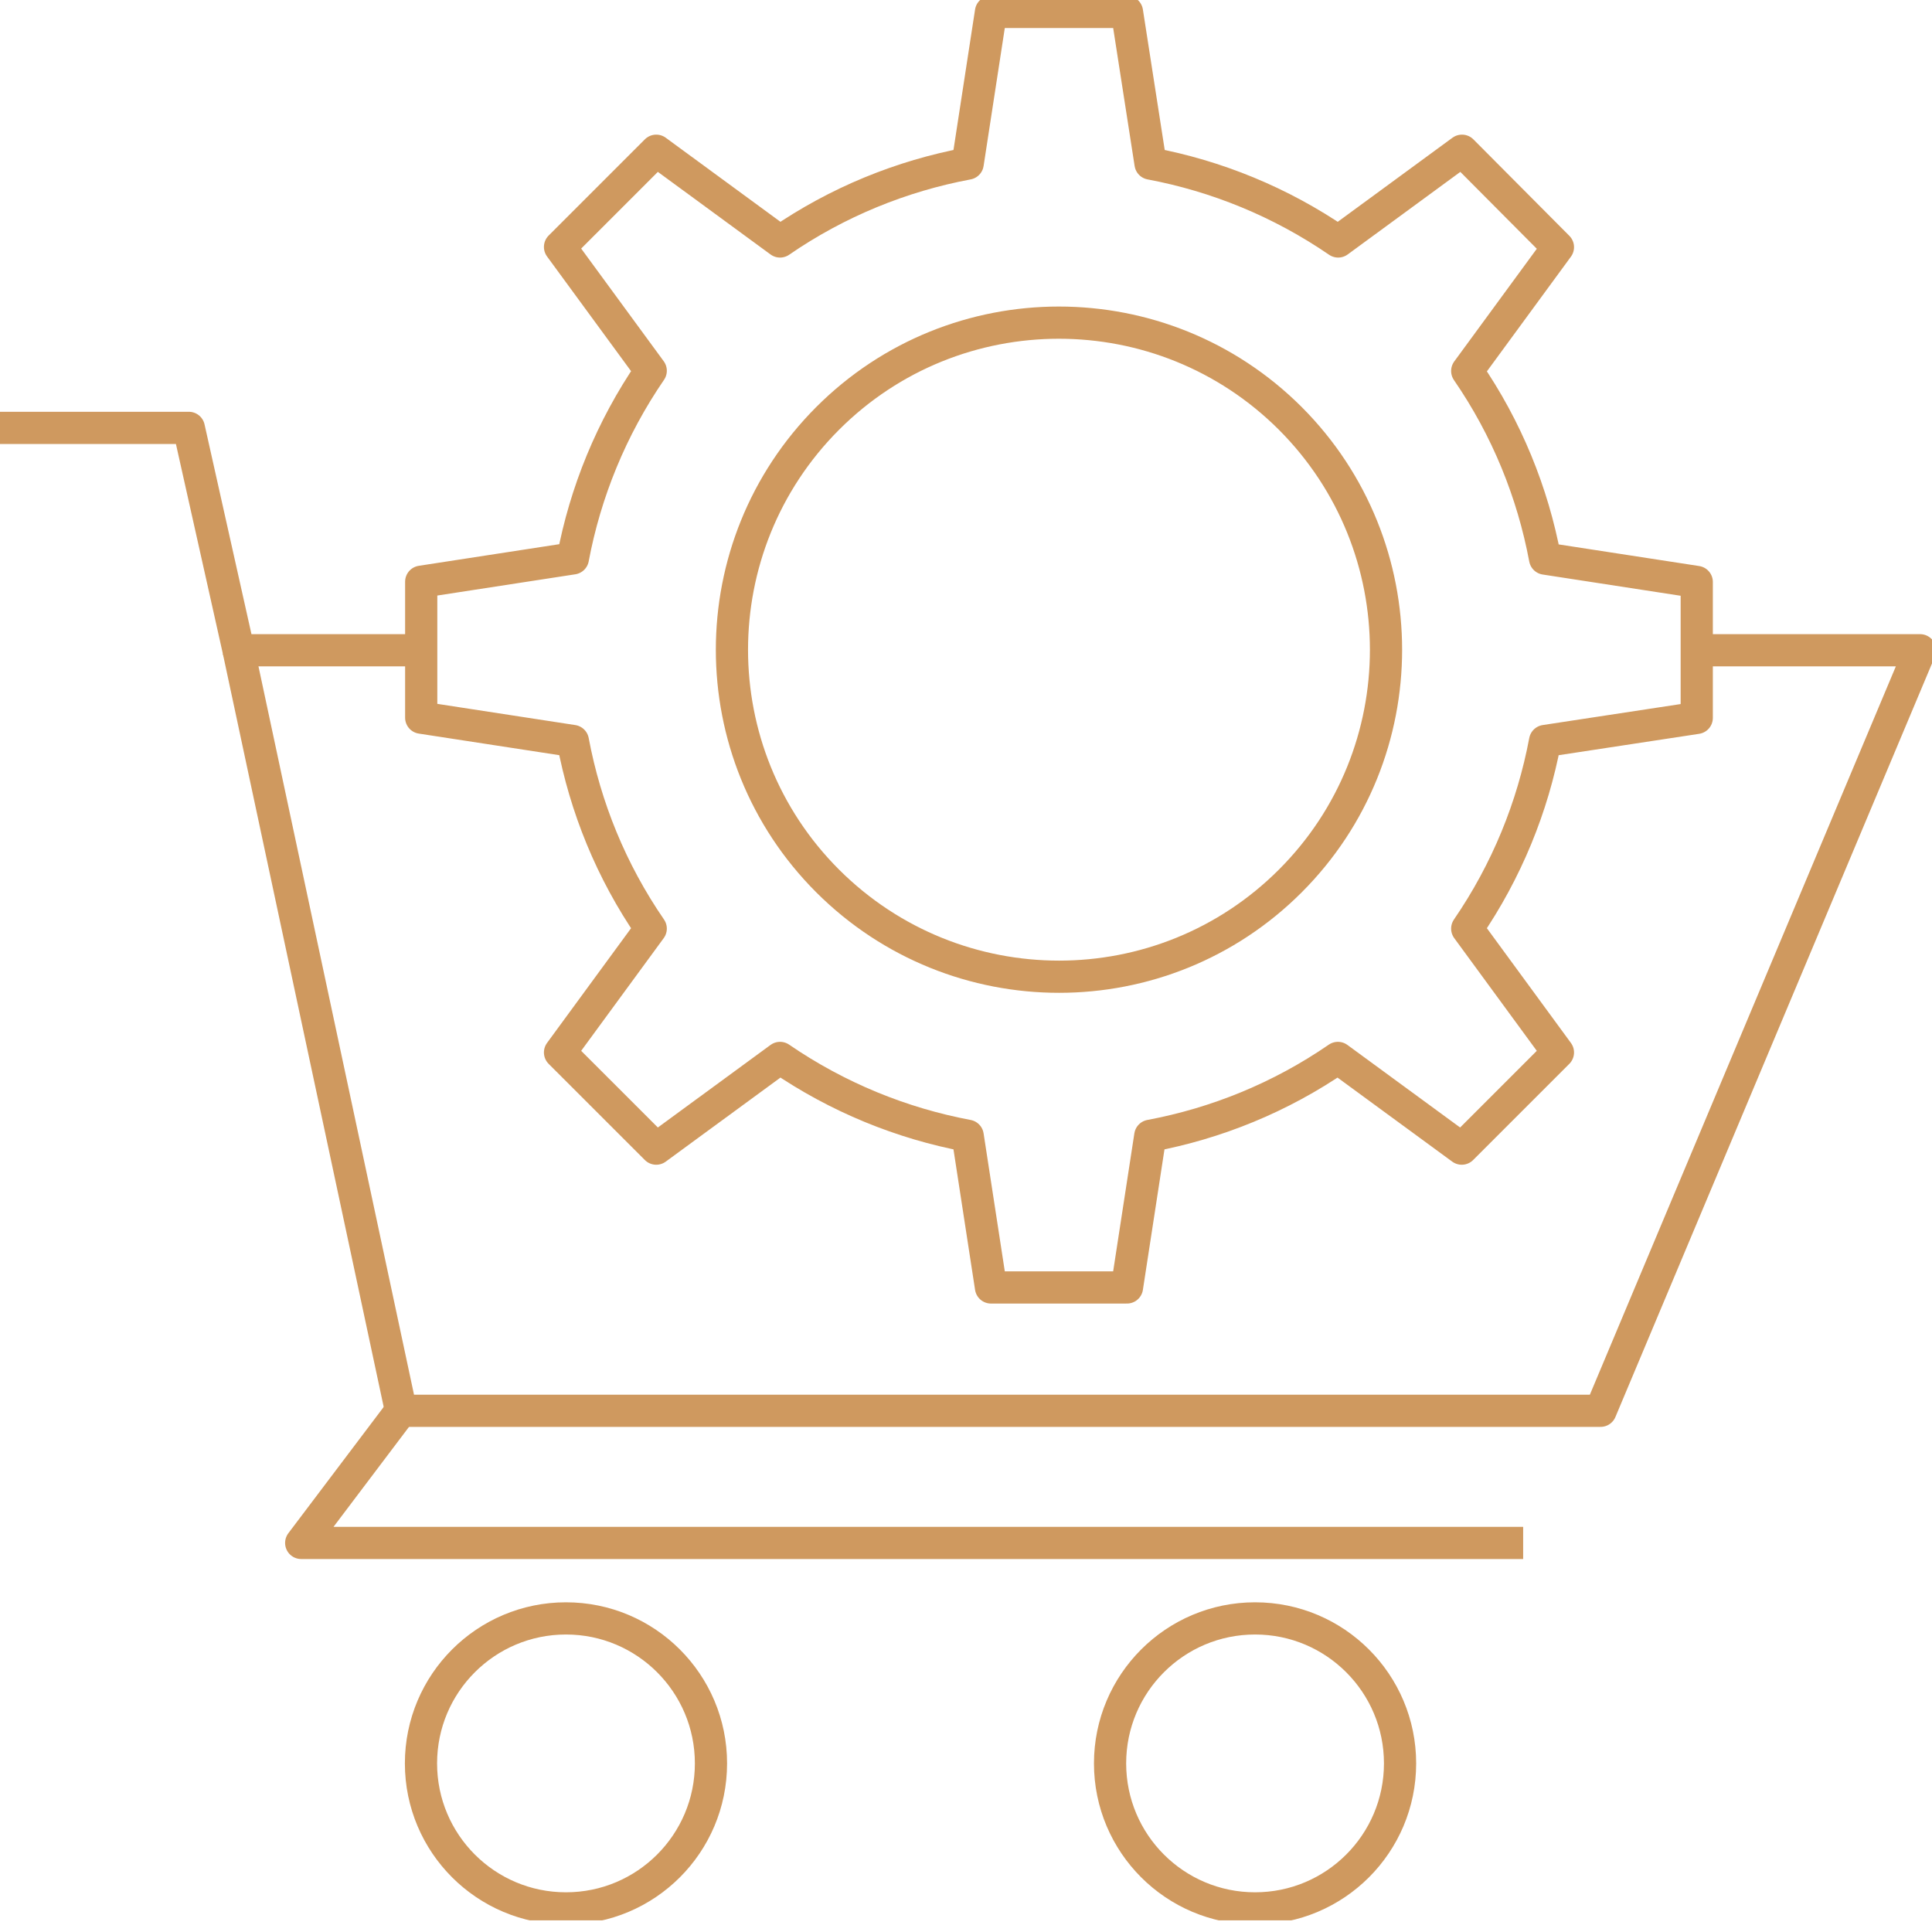
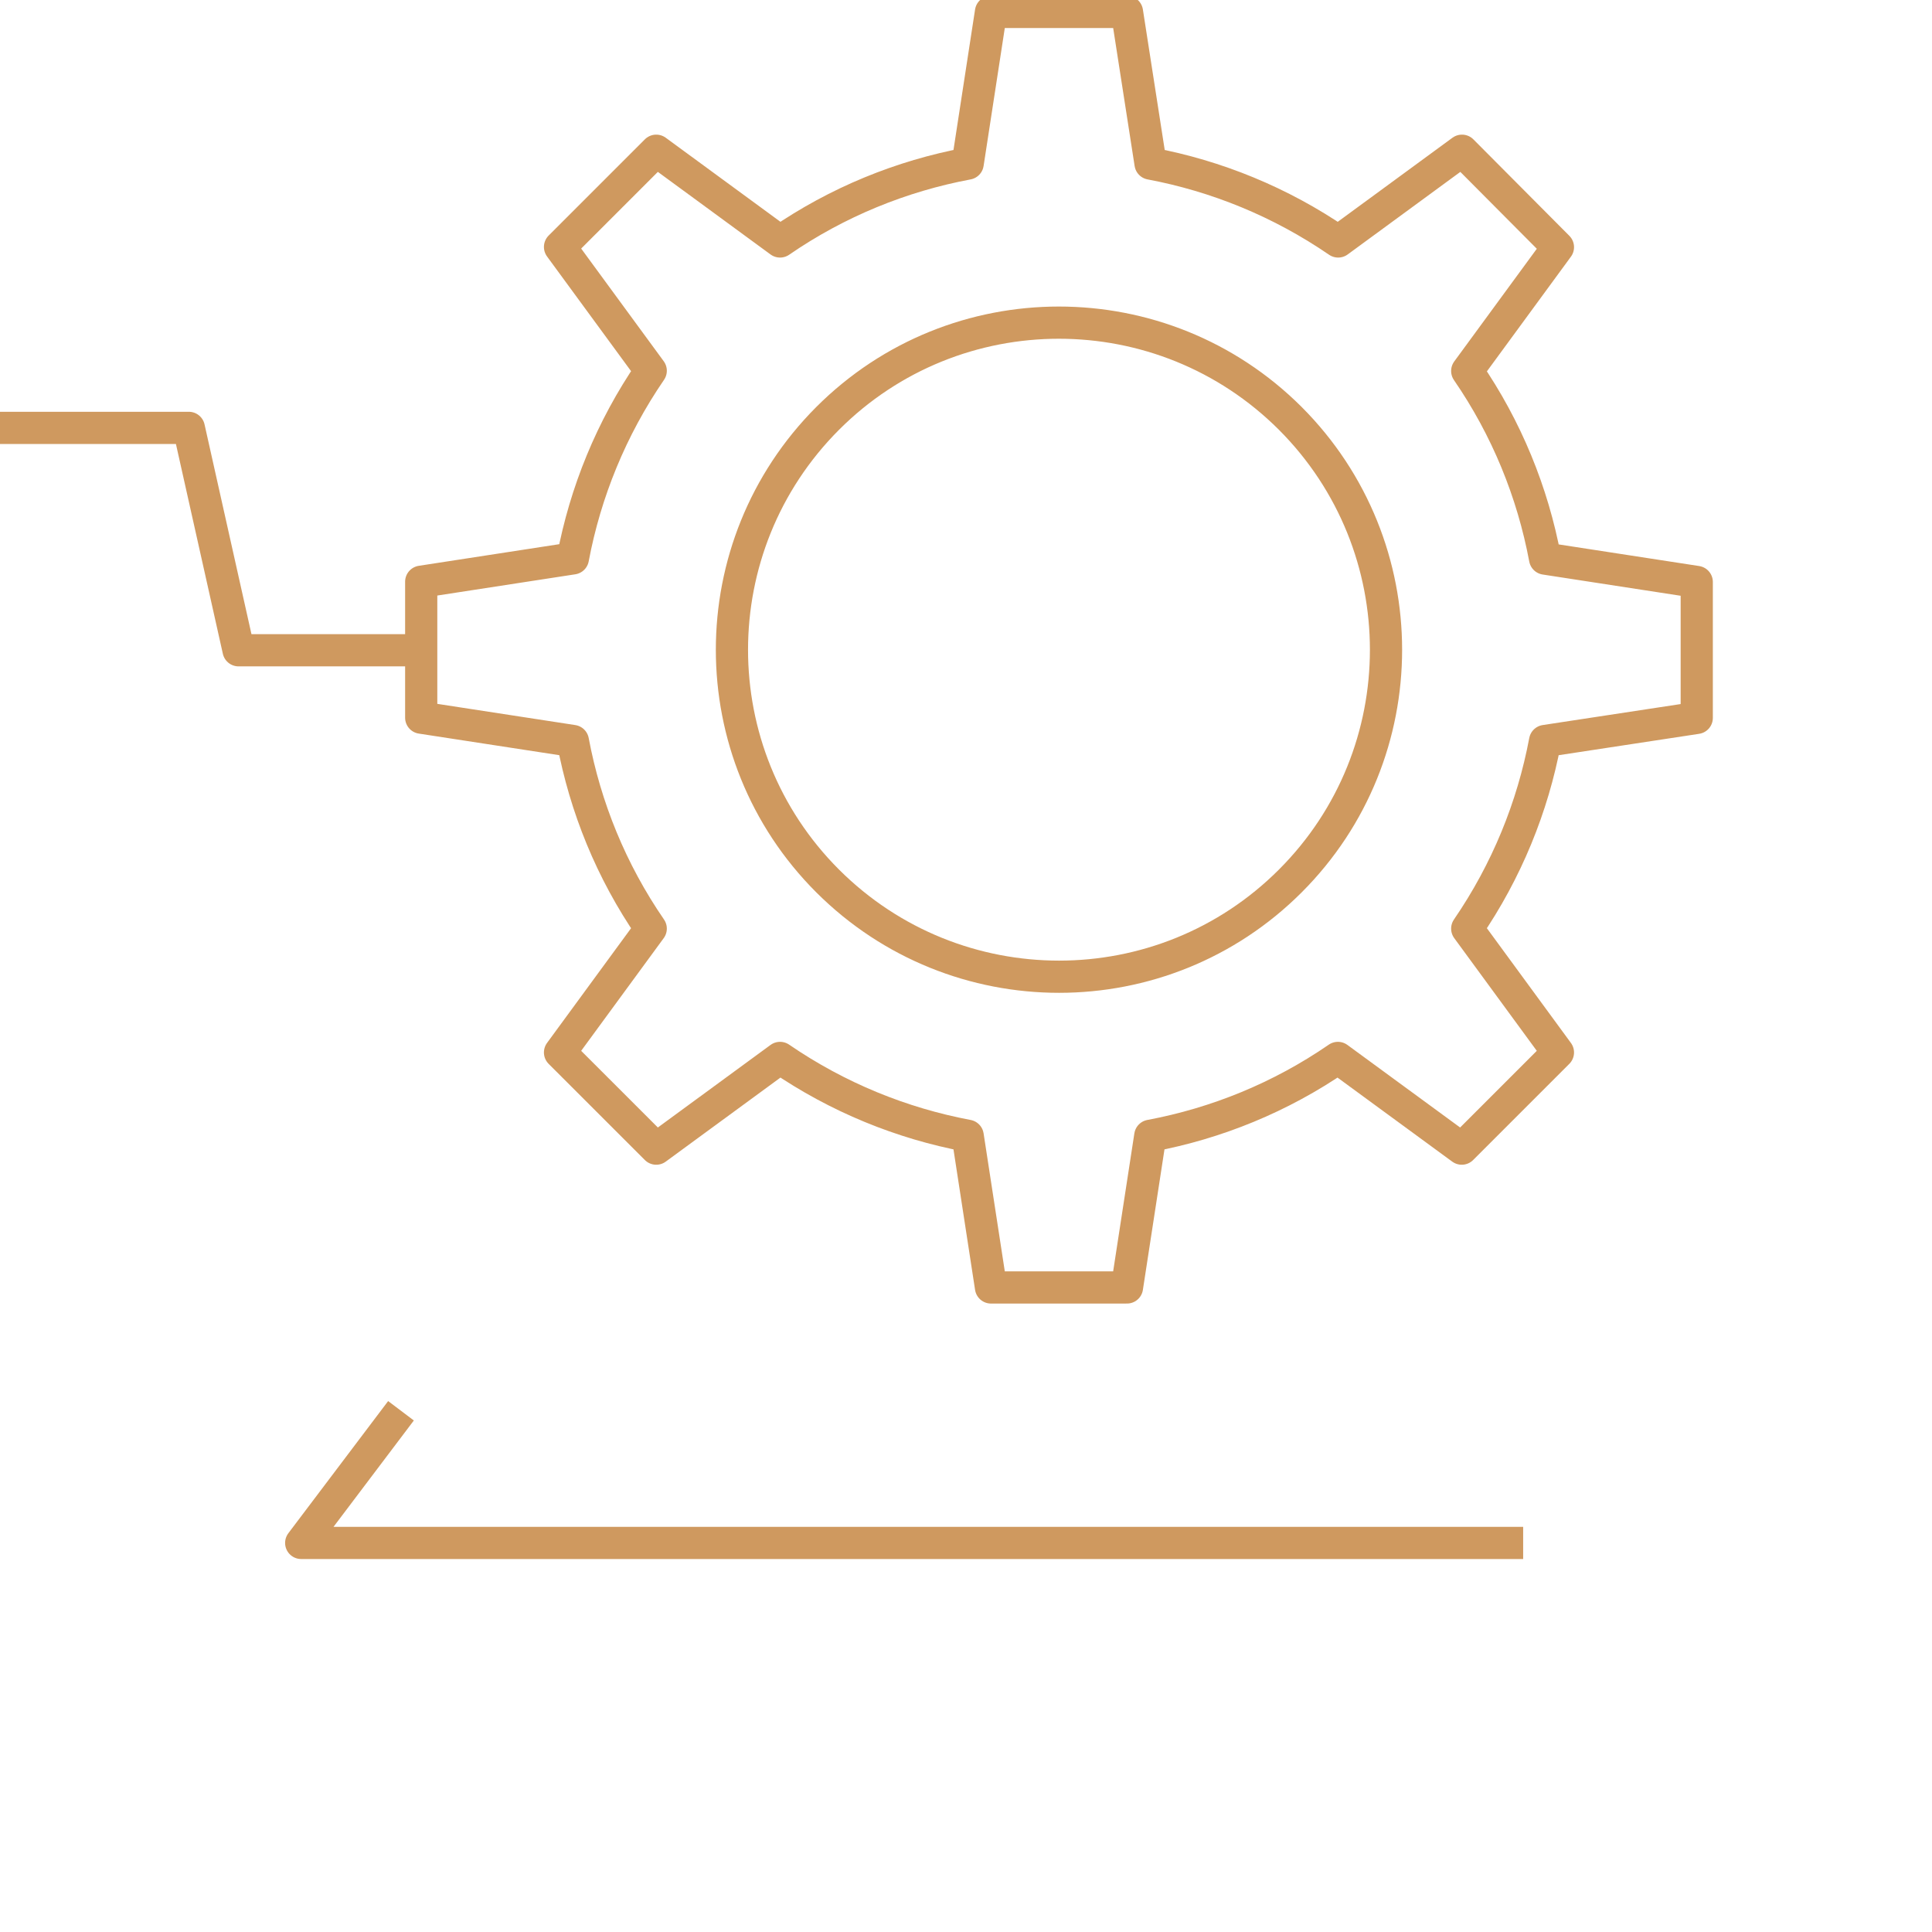
<svg xmlns="http://www.w3.org/2000/svg" width="60" height="60" viewBox="0 0 60 60" fill="none">
  <g clip-path="url(#clip0)">
    <path d="M52.694 22.295V18.073L47.984 17.348C47.599 15.293 46.793 13.303 45.566 11.521L48.383 7.676L45.403 4.681L41.558 7.499C39.768 6.271 37.779 5.465 35.731 5.08L34.999 0.37H30.776L30.052 5.08C27.996 5.465 26.007 6.271 24.225 7.499L20.38 4.681L17.392 7.669L20.209 11.514C18.982 13.303 18.176 15.293 17.791 17.341L13.081 18.066V22.288L17.791 23.012C18.176 25.068 18.982 27.057 20.209 28.839L17.392 32.685L20.38 35.672L24.225 32.855C26.014 34.082 28.003 34.888 30.052 35.273L30.776 39.983H34.999L35.723 35.273C37.779 34.888 39.768 34.082 41.55 32.855L45.396 35.672L48.383 32.685L45.566 28.839C46.793 27.05 47.599 25.061 47.984 23.012L52.694 22.295ZM40.071 27.36C36.108 31.324 29.675 31.324 25.704 27.36C21.74 23.397 21.74 16.964 25.704 12.993C29.667 9.029 36.1 9.029 40.071 12.993C44.035 16.964 44.035 23.397 40.071 27.36Z" stroke="#CF995F" stroke-miterlimit="10" stroke-linejoin="round" />
    <path d="M13.074 20.195H7.409L5.864 13.288H0" stroke="#CF995F" stroke-miterlimit="10" stroke-linejoin="round" />
-     <path d="M7.409 20.194L12.453 43.813H49.707L59.63 20.194H52.694" stroke="#CF995F" stroke-miterlimit="10" stroke-linejoin="round" />
    <path d="M47.303 47.917H9.354L12.453 43.813" stroke="#CF995F" stroke-miterlimit="10" stroke-linejoin="round" />
-     <path d="M17.577 59.267C20.064 59.267 22.08 57.251 22.08 54.764C22.08 52.277 20.064 50.261 17.577 50.261C15.09 50.261 13.074 52.277 13.074 54.764C13.074 57.251 15.09 59.267 17.577 59.267Z" stroke="#CF995F" stroke-miterlimit="10" stroke-linejoin="round" />
-     <path d="M38.977 59.267C41.464 59.267 43.48 57.251 43.48 54.764C43.48 52.277 41.464 50.261 38.977 50.261C36.49 50.261 34.474 52.277 34.474 54.764C34.474 57.251 36.49 59.267 38.977 59.267Z" stroke="#CF995F" stroke-miterlimit="10" stroke-linejoin="round" />
  </g>
  <defs>
    <clipPath id="clip0">
      <rect width="60" height="59.638" fill="white" />
    </clipPath>
  </defs>
</svg>